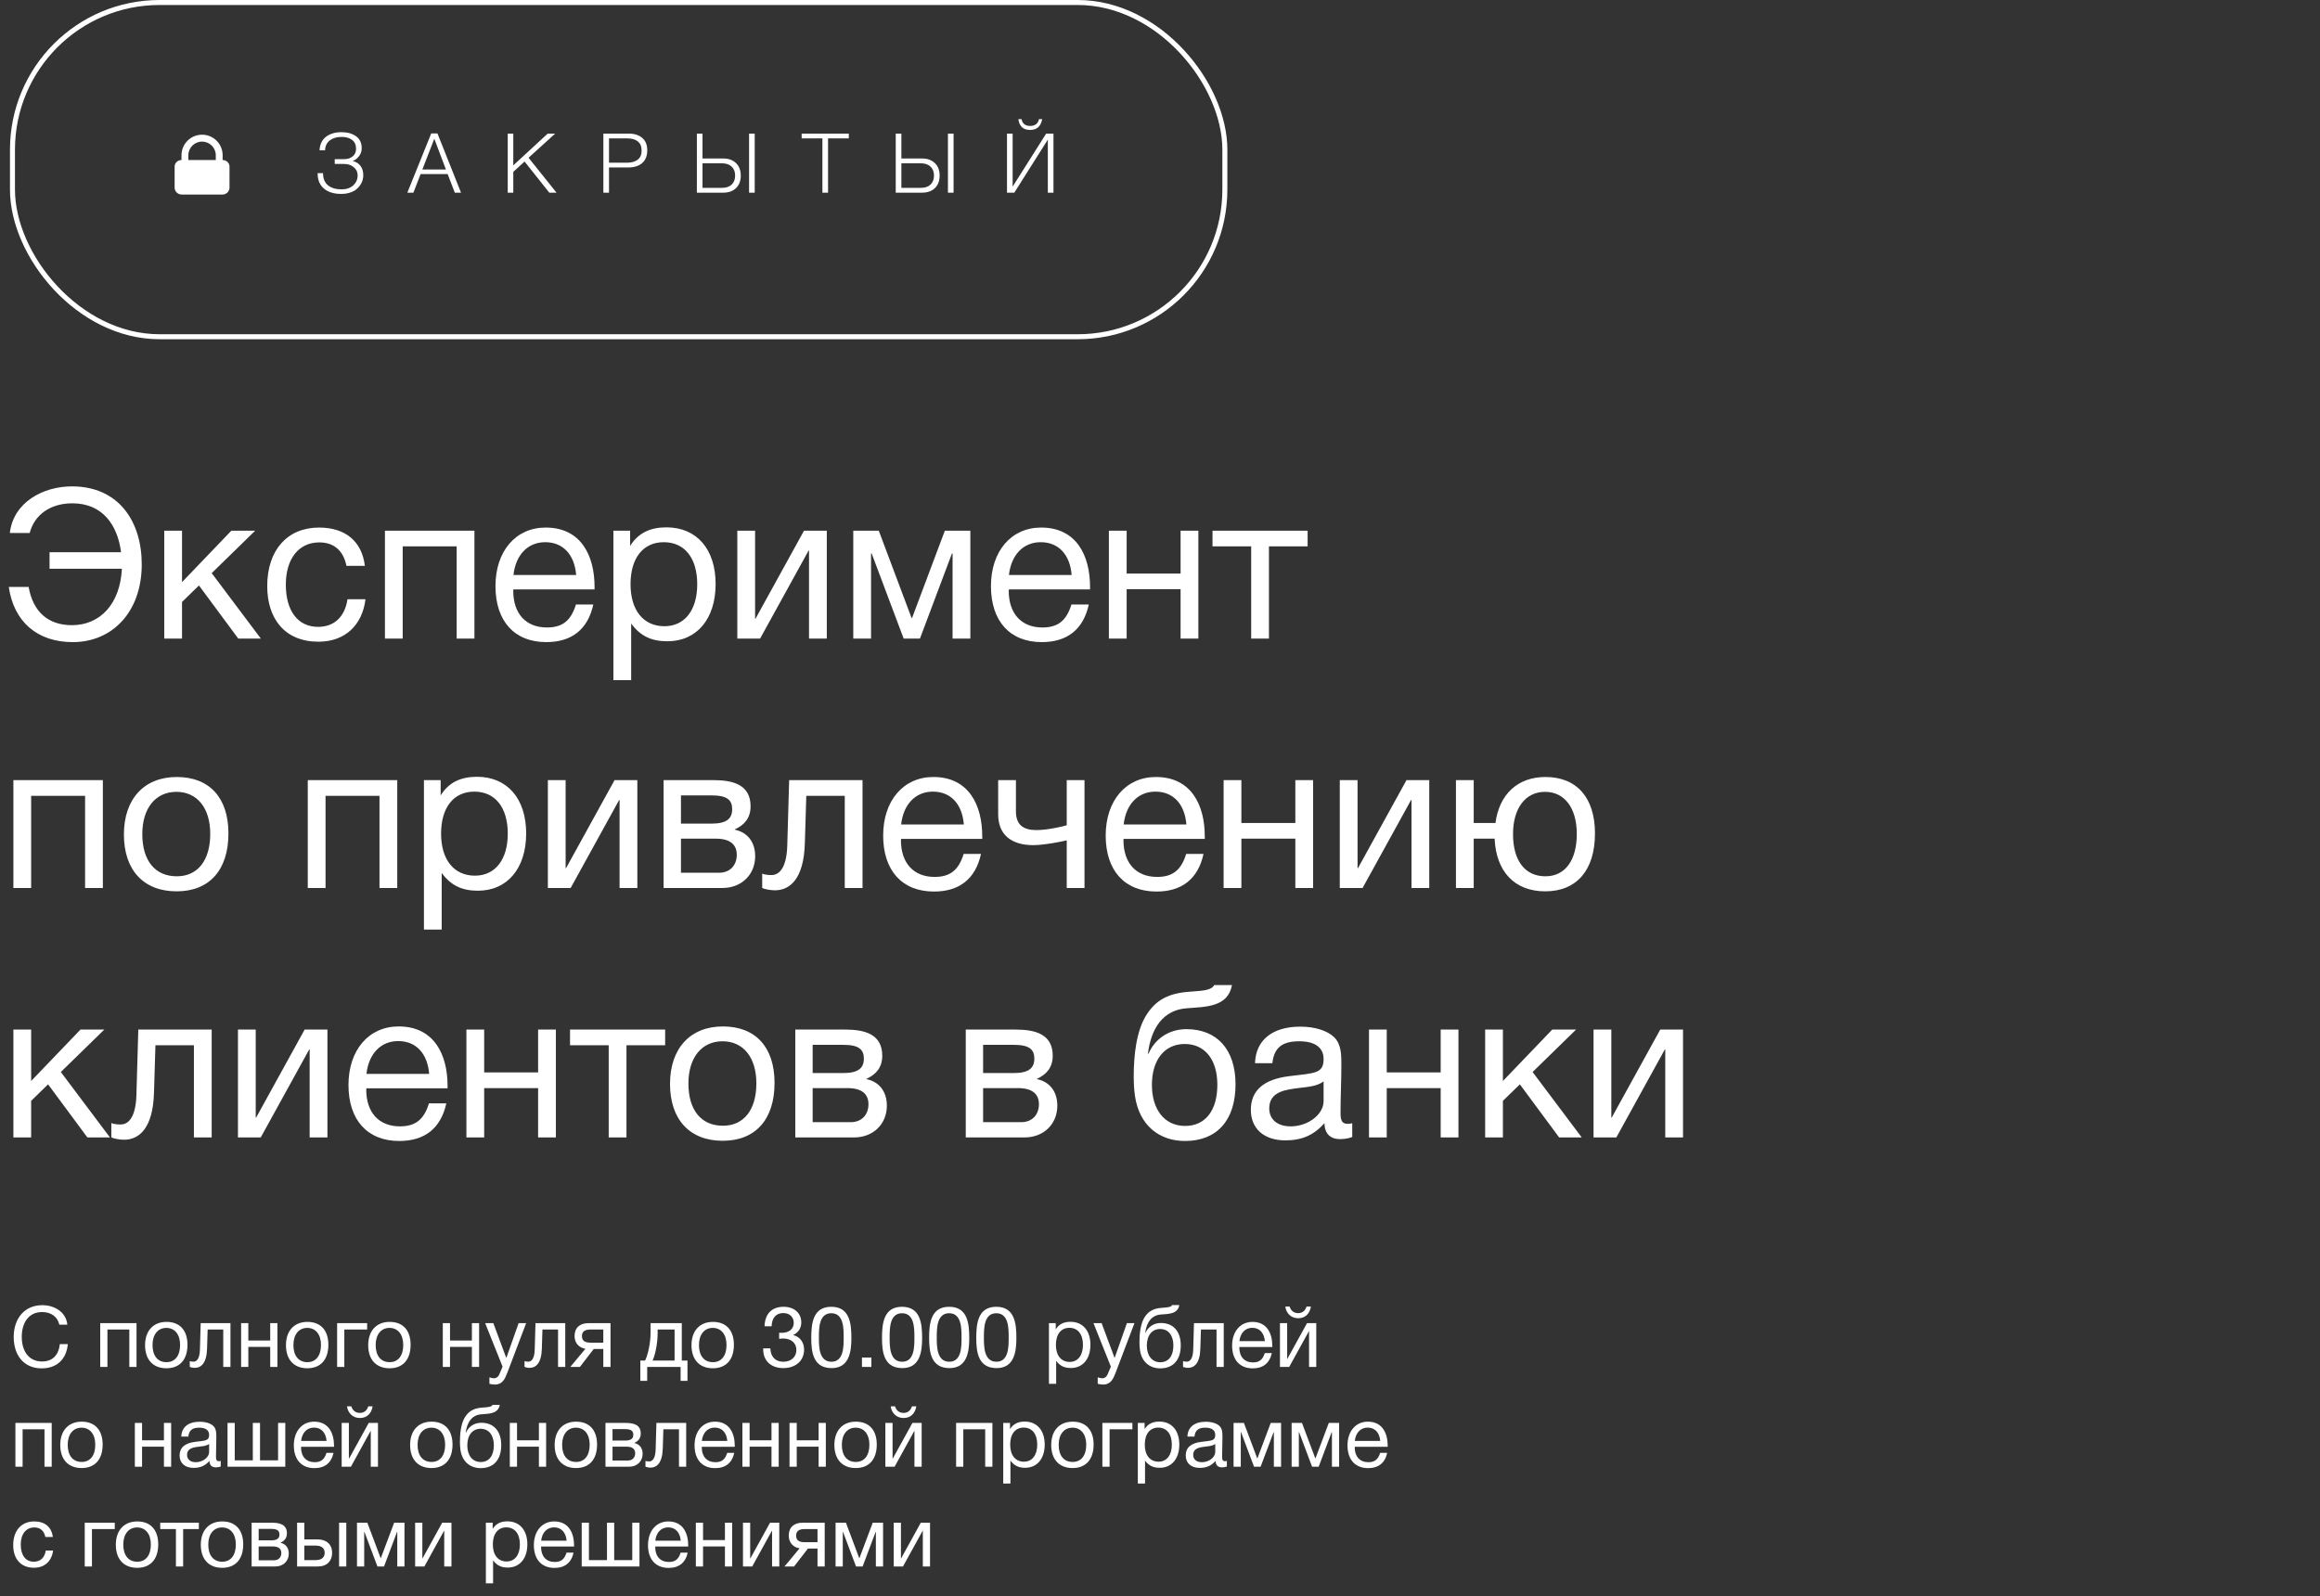
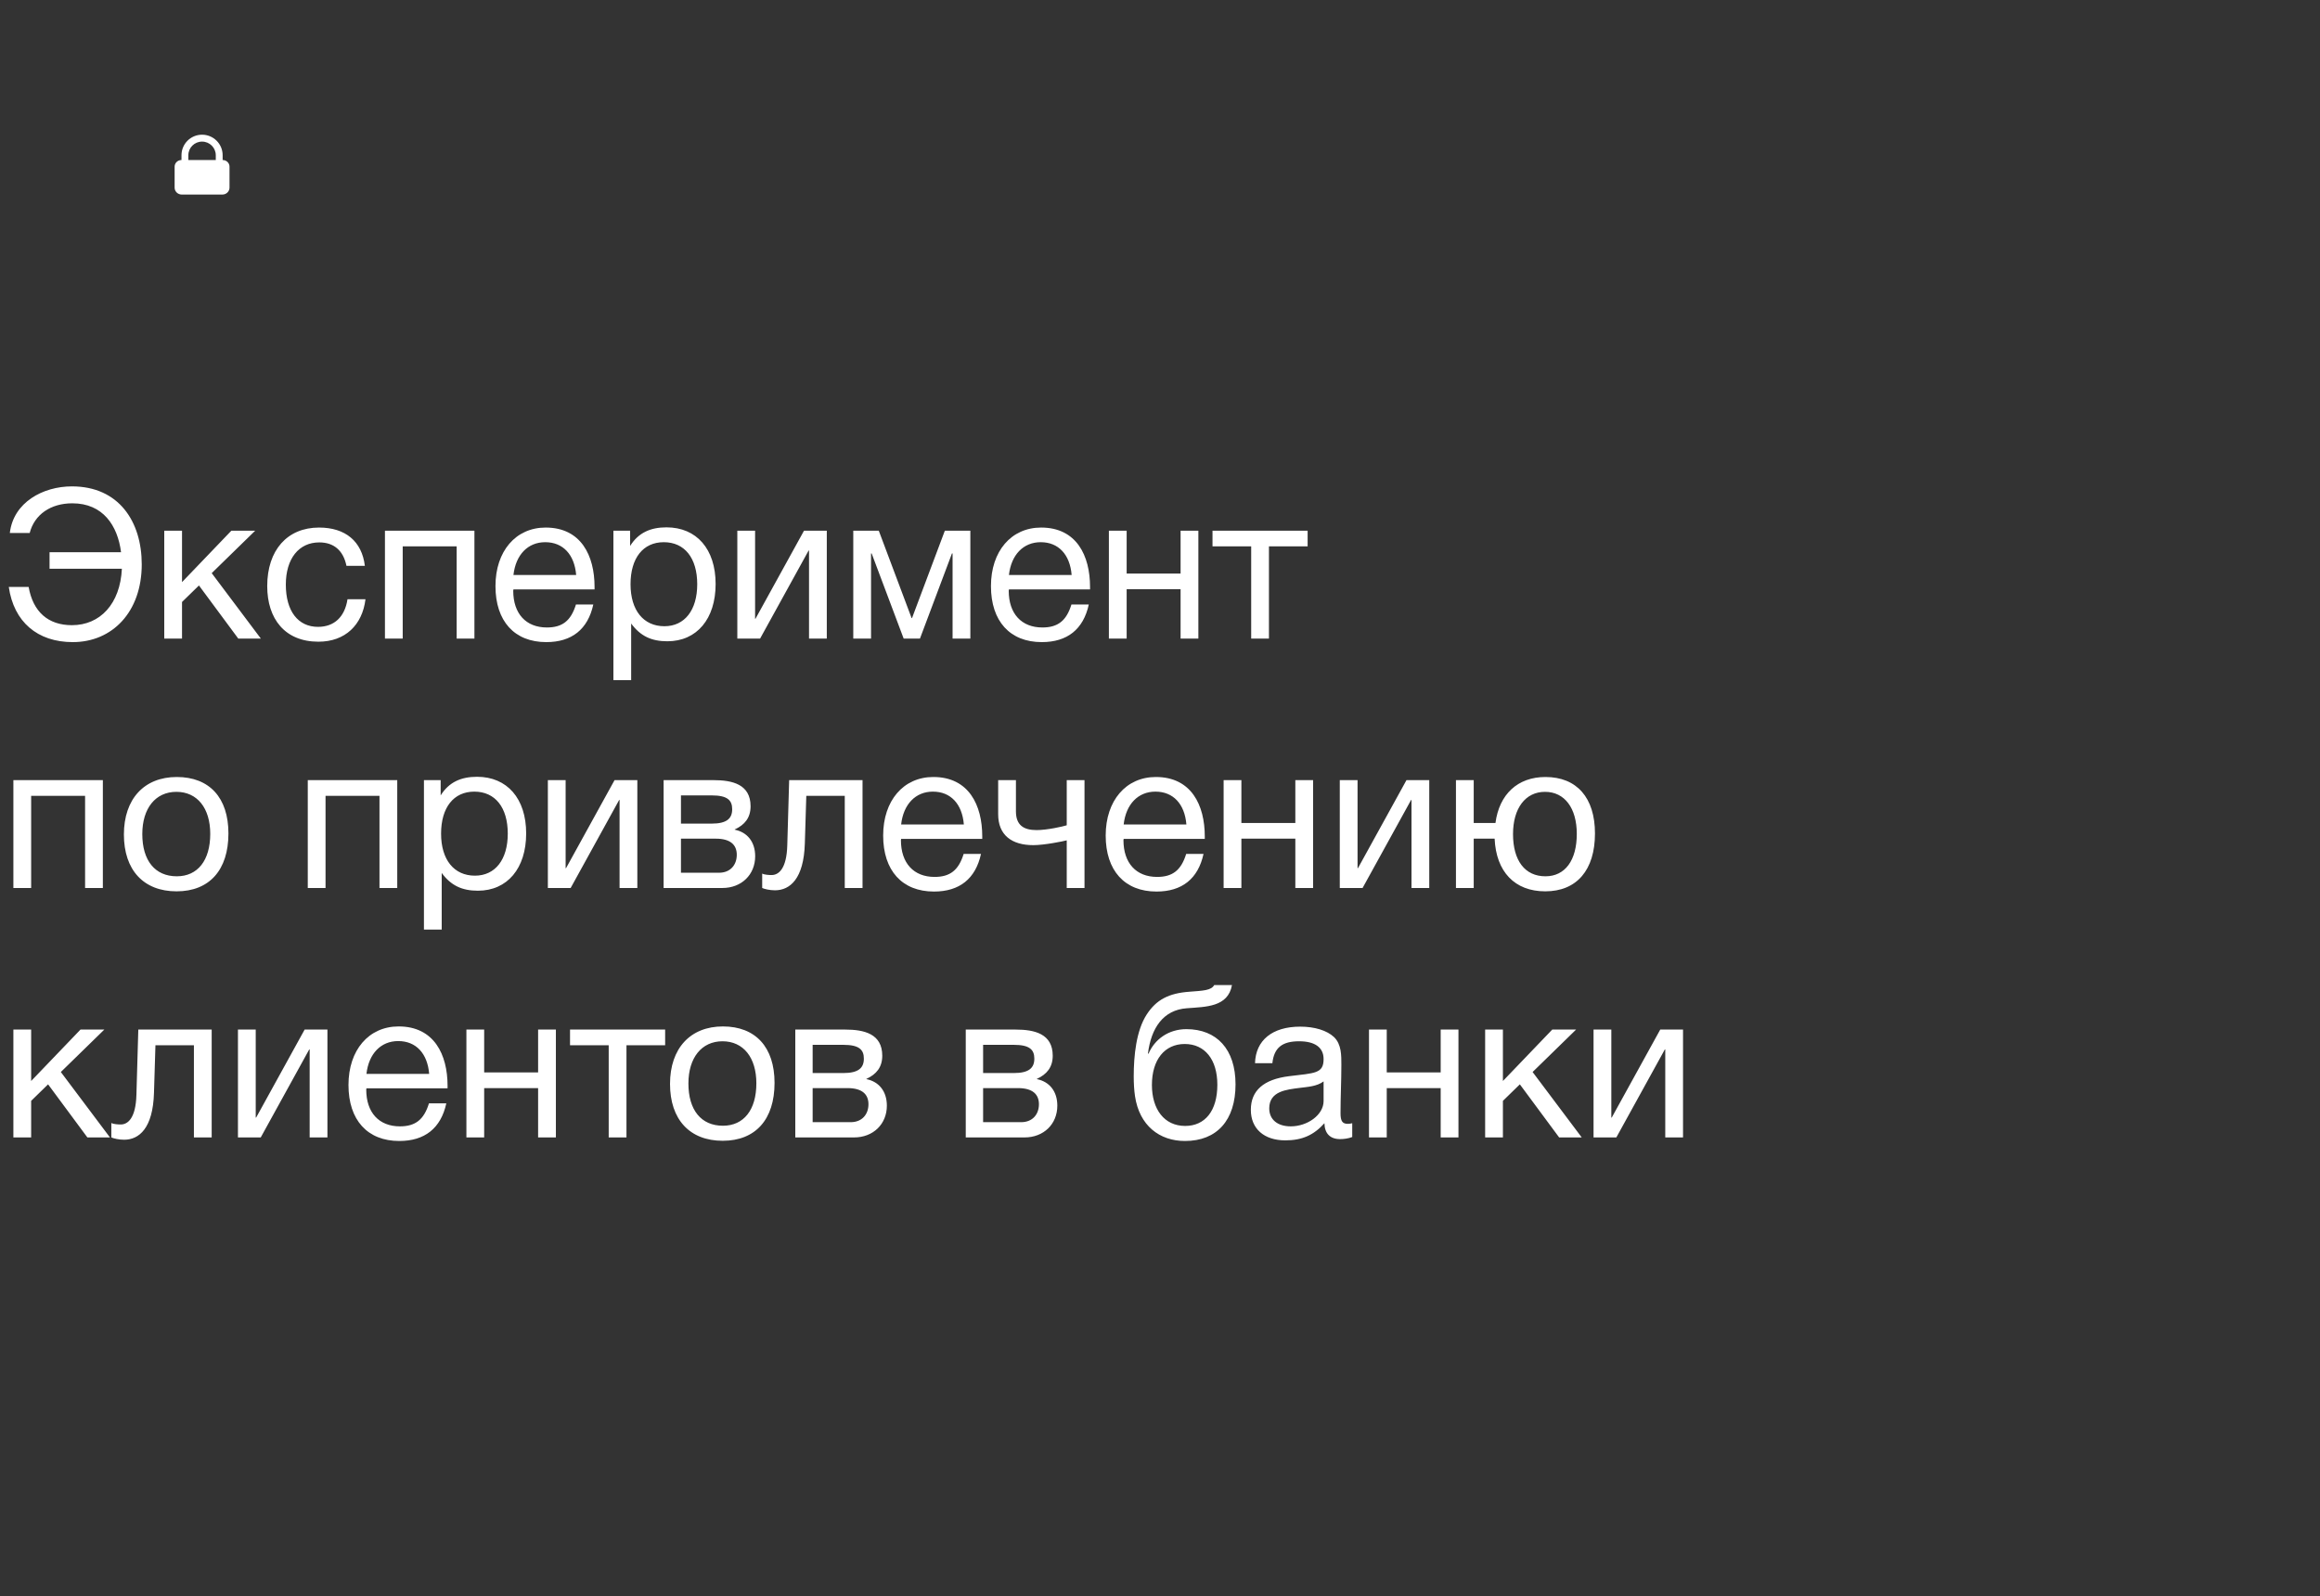
<svg xmlns="http://www.w3.org/2000/svg" width="465" height="320" viewBox="0 0 465 320" fill="none">
  <rect x="0" y="0" width="465" height="320" fill="#333333" stroke="none" />
  <path d="M28.409 113.125C28.409 122.679 22.501 128.712 14.582 128.712C7.5 128.712 2.765 124.648 1.76 117.65H5.74C6.62 122.637 9.637 125.318 14.414 125.318C20.071 125.318 24.093 121.044 24.428 114.005H9.931V110.695H24.261C23.59 105.373 20.657 100.89 14.498 100.89C10.182 100.89 6.914 103.111 5.95 106.84H1.969C2.682 100.68 8.632 97.496 14.414 97.496C23.842 97.496 28.409 104.577 28.409 113.125ZM52.279 128H47.754L39.877 117.357L36.483 120.667V128H32.921V106.379H36.483V116.687L46.371 106.379H51.148L42.433 114.885L52.279 128ZM73.254 120.123C72.625 125.276 69.189 128.629 63.826 128.629C57.121 128.629 53.56 124.061 53.56 117.483C53.56 110.276 57.582 105.75 63.951 105.75C69.231 105.75 72.541 108.516 73.128 113.418H69.441C68.812 110.36 66.926 108.725 63.993 108.725C59.887 108.725 57.289 111.994 57.289 117.189C57.289 122.469 59.719 125.654 63.742 125.654C66.968 125.654 69.105 123.684 69.65 120.123H73.254ZM80.716 128H77.155V106.379H95.089V128H91.527V109.521H80.716V128ZM118.917 121.17C117.827 126.156 114.601 128.712 109.489 128.712C103.12 128.712 99.307 124.522 99.307 117.483C99.307 110.485 103.371 105.75 109.363 105.75C116.486 105.75 119.168 111.407 119.168 117.65V118.153H102.91L102.868 118.405C102.868 123.014 105.424 125.779 109.614 125.779C112.715 125.779 114.433 124.438 115.439 121.17H118.917ZM115.481 115.262C115.145 111.156 112.841 108.683 109.279 108.683C105.801 108.683 103.371 111.198 102.91 115.262H115.481ZM126.296 106.379V109.438C127.972 106.756 130.402 105.708 133.587 105.708C139.62 105.708 143.433 110.066 143.433 117.064C143.433 124.061 139.662 128.545 133.754 128.545C130.57 128.545 128.349 127.497 126.505 124.983V136.338H122.944V106.379H126.296ZM133.042 108.683C128.894 108.683 126.38 111.868 126.38 117.106C126.38 122.343 128.977 125.528 133.168 125.528C137.232 125.528 139.746 122.301 139.746 117.106C139.746 111.868 137.232 108.683 133.042 108.683ZM152.349 128H147.782V106.379H151.343V124.019H151.427L161.148 106.379H165.715V128H162.154V110.36H162.07L152.349 128ZM194.488 128H190.926V110.946H190.8L184.389 128H181.121L174.71 110.946H174.585V128H171.023V106.379H176.135L182.713 123.894H182.797L189.376 106.379H194.488V128ZM218.228 121.17C217.138 126.156 213.912 128.712 208.8 128.712C202.431 128.712 198.618 124.522 198.618 117.483C198.618 110.485 202.682 105.75 208.674 105.75C215.797 105.75 218.479 111.407 218.479 117.65V118.153H202.221L202.18 118.405C202.18 123.014 204.736 125.779 208.926 125.779C212.026 125.779 213.744 124.438 214.75 121.17H218.228ZM214.792 115.262C214.457 111.156 212.152 108.683 208.59 108.683C205.113 108.683 202.682 111.198 202.221 115.262H214.792ZM225.817 128H222.255V106.379H225.817V114.969H236.627V106.379H240.189V128H236.627V118.111H225.817V128ZM262.089 109.521H254.337V128H250.776V109.521H243.024V106.379H262.089V109.521ZM6.243 178H2.682V156.379H20.616V178H17.054V159.521H6.243V178ZM35.434 155.75C41.971 155.75 45.784 159.899 45.784 167.064C45.784 174.396 41.971 178.67 35.393 178.67C28.772 178.67 24.834 174.396 24.834 167.273C24.834 160.15 28.898 155.75 35.434 155.75ZM35.351 158.725C31.161 158.725 28.521 162.036 28.521 167.189C28.521 172.511 31.077 175.654 35.434 175.654C39.625 175.654 42.139 172.469 42.139 167.148C42.139 161.994 39.541 158.725 35.351 158.725ZM65.249 178H61.687V156.379H79.621V178H76.06V159.521H65.249V178ZM88.323 156.379V159.438C89.999 156.756 92.429 155.708 95.614 155.708C101.647 155.708 105.46 160.066 105.46 167.064C105.46 174.061 101.689 178.545 95.781 178.545C92.597 178.545 90.376 177.497 88.532 174.983V186.338H84.971V156.379H88.323ZM95.069 158.683C90.921 158.683 88.406 161.868 88.406 167.106C88.406 172.343 91.004 175.528 95.194 175.528C99.259 175.528 101.773 172.301 101.773 167.106C101.773 161.868 99.259 158.683 95.069 158.683ZM114.376 178H109.809V156.379H113.37V174.019H113.454L123.175 156.379H127.742V178H124.181V160.36H124.097L114.376 178ZM133.008 178V156.379H143.022C146.793 156.379 150.439 157.217 150.439 161.617C150.439 163.921 149.266 165.346 147.254 166.268V166.31C149.768 166.812 151.361 168.74 151.361 171.631C151.361 175.318 148.637 178 144.782 178H133.008ZM142.645 165.094C145.704 165.094 146.752 164.047 146.752 162.203C146.752 160.401 145.788 159.438 142.645 159.438H136.486V165.094H142.645ZM136.486 168.111V174.941H144.112C146.374 174.941 147.673 173.391 147.673 171.338C147.673 169.368 146.416 168.111 143.483 168.111H136.486ZM172.878 156.379V178H169.317V159.521H161.607L161.314 169.075C161.104 176.156 158.339 178.461 155.322 178.461C154.274 178.461 153.227 178.21 152.766 178V175.109C153.227 175.36 154.19 175.402 154.651 175.402C156.076 175.402 157.668 174.145 157.794 169.452L158.171 156.379H172.878ZM196.622 171.17C195.533 176.156 192.307 178.712 187.195 178.712C180.826 178.712 177.013 174.522 177.013 167.483C177.013 160.485 181.077 155.75 187.069 155.75C194.192 155.75 196.874 161.407 196.874 167.65V168.153H180.616L180.574 168.405C180.574 173.014 183.13 175.779 187.32 175.779C190.421 175.779 192.139 174.438 193.145 171.17H196.622ZM193.186 165.262C192.851 161.156 190.547 158.683 186.985 158.683C183.507 158.683 181.077 161.198 180.616 165.262H193.186ZM217.368 178H213.807V168.446C213.052 168.656 209.281 169.41 207.102 169.41C202.786 169.41 200.063 167.399 200.063 163.209V156.379H203.624V162.622C203.624 165.388 205.133 166.393 207.773 166.393C209.868 166.393 213.01 165.681 213.807 165.43V156.379H217.368V178ZM241.224 171.17C240.135 176.156 236.909 178.712 231.797 178.712C225.428 178.712 221.615 174.522 221.615 167.483C221.615 160.485 225.679 155.75 231.671 155.75C238.794 155.75 241.476 161.407 241.476 167.65V168.153H225.218L225.176 168.405C225.176 173.014 227.732 175.779 231.922 175.779C235.023 175.779 236.741 174.438 237.747 171.17H241.224ZM237.789 165.262C237.453 161.156 235.149 158.683 231.587 158.683C228.109 158.683 225.679 161.198 225.218 165.262H237.789ZM248.813 178H245.252V156.379H248.813V164.969H259.624V156.379H263.185V178H259.624V168.111H248.813V178ZM273.102 178H268.535V156.379H272.096V174.019H272.18L281.901 156.379H286.468V178H282.907V160.36H282.823L273.102 178ZM309.752 155.75C316.037 155.75 319.682 159.899 319.682 167.064C319.682 174.396 316.037 178.67 309.71 178.67C303.592 178.67 299.863 174.732 299.57 168.111H295.379V178H291.818V156.379H295.379V164.969H299.737C300.491 159.228 304.179 155.75 309.752 155.75ZM309.668 158.725C305.729 158.725 303.257 162.036 303.257 167.189C303.257 172.511 305.645 175.654 309.752 175.654C313.69 175.654 316.037 172.469 316.037 167.148C316.037 161.994 313.607 158.725 309.668 158.725ZM22.04 228H17.515L9.637 217.357L6.243 220.667V228H2.682V206.379H6.243V216.687L16.132 206.379H20.909L12.193 214.885L22.04 228ZM42.428 206.379V228H38.866V209.521H31.156L30.863 219.075C30.653 226.156 27.888 228.461 24.871 228.461C23.823 228.461 22.776 228.21 22.315 228V225.109C22.776 225.36 23.739 225.402 24.2 225.402C25.625 225.402 27.217 224.145 27.343 219.452L27.72 206.379H42.428ZM52.26 228H47.693V206.379H51.255V224.019H51.338L61.059 206.379H65.627V228H62.065V210.36H61.981L52.26 228ZM89.455 221.17C88.365 226.156 85.139 228.712 80.027 228.712C73.658 228.712 69.845 224.522 69.845 217.483C69.845 210.485 73.909 205.75 79.901 205.75C87.024 205.75 89.706 211.407 89.706 217.65V218.153H73.448L73.406 218.405C73.406 223.014 75.962 225.779 80.153 225.779C83.253 225.779 84.971 224.438 85.977 221.17H89.455ZM86.019 215.262C85.683 211.156 83.379 208.683 79.817 208.683C76.34 208.683 73.909 211.198 73.448 215.262H86.019ZM97.043 228H93.482V206.379H97.043V214.969H107.854V206.379H111.416V228H107.854V218.111H97.043V228ZM133.316 209.521H125.564V228H122.003V209.521H114.251V206.379H133.316V209.521ZM144.894 205.75C151.43 205.75 155.243 209.899 155.243 217.064C155.243 224.396 151.43 228.67 144.852 228.67C138.231 228.67 134.293 224.396 134.293 217.273C134.293 210.15 138.357 205.75 144.894 205.75ZM144.81 208.725C140.62 208.725 137.98 212.036 137.98 217.189C137.98 222.511 140.536 225.654 144.894 225.654C149.084 225.654 151.598 222.469 151.598 217.148C151.598 211.994 149 208.725 144.81 208.725ZM159.401 228V206.379H169.415C173.186 206.379 176.832 207.217 176.832 211.617C176.832 213.921 175.659 215.346 173.647 216.268V216.31C176.161 216.812 177.754 218.74 177.754 221.631C177.754 225.318 175.03 228 171.175 228H159.401ZM169.038 215.094C172.097 215.094 173.144 214.047 173.144 212.203C173.144 210.401 172.181 209.438 169.038 209.438H162.879V215.094H169.038ZM162.879 218.111V224.941H170.505C172.767 224.941 174.066 223.391 174.066 221.338C174.066 219.368 172.809 218.111 169.876 218.111H162.879ZM193.568 228V206.379H203.583C207.354 206.379 210.999 207.217 210.999 211.617C210.999 213.921 209.826 215.346 207.815 216.268V216.31C210.329 216.812 211.921 218.74 211.921 221.631C211.921 225.318 209.198 228 205.343 228H193.568ZM203.206 215.094C206.265 215.094 207.312 214.047 207.312 212.203C207.312 210.401 206.348 209.438 203.206 209.438H197.046V215.094H203.206ZM197.046 218.111V224.941H204.672C206.935 224.941 208.234 223.391 208.234 221.338C208.234 219.368 206.977 218.111 204.044 218.111H197.046ZM229.831 203.362C231.759 200.387 234.273 199.088 238.379 198.795C241.103 198.585 242.779 198.543 243.365 197.454H246.927C246.131 201.895 241.647 201.812 237.876 202.105C233.141 202.44 230.711 206.086 230.083 211.198H230.208C231.423 208.348 234.189 206.295 237.792 206.295C243.868 206.295 247.639 210.318 247.639 217.357C247.639 224.564 243.91 228.712 237.499 228.712C232.429 228.712 228.365 225.654 227.485 219.704C227.317 218.53 227.233 217.189 227.233 215.765C227.233 211.617 227.736 206.588 229.831 203.362ZM230.879 217.483C230.879 222.343 233.351 225.695 237.541 225.695C241.522 225.695 243.994 222.679 243.994 217.441C243.994 212.371 241.48 209.27 237.457 209.27C233.435 209.27 230.879 212.413 230.879 217.483ZM271.029 225.151V227.916C270.275 228.21 269.395 228.335 268.599 228.335C266.588 228.335 265.498 227.204 265.457 225.151C263.32 227.539 260.973 228.587 257.621 228.587C253.347 228.587 250.707 226.24 250.707 222.469C250.707 218.614 253.263 216.351 258.375 215.723C263.529 215.094 265.289 215.22 265.289 212.287C265.289 209.982 263.571 208.725 260.386 208.725C257.076 208.725 255.358 209.94 255.023 213.125H251.545C251.671 208.516 255.023 205.792 260.596 205.792C263.487 205.792 265.959 206.546 267.384 207.887C268.892 209.354 268.851 211.575 268.851 213.502C268.851 216.729 268.683 219.913 268.683 223.139C268.683 224.732 269.06 225.276 270.15 225.276C270.485 225.276 270.652 225.235 271.029 225.151ZM265.289 216.77C263.948 217.776 262.104 217.86 260.512 218.069C257.914 218.405 254.395 218.698 254.395 222.176C254.395 224.396 256.029 225.779 258.71 225.779C262.063 225.779 265.289 223.475 265.289 220.709V216.77ZM277.948 228H274.386V206.379H277.948V214.969H288.758V206.379H292.32V228H288.758V218.111H277.948V228ZM317.028 228H312.502L304.625 217.357L301.231 220.667V228H297.669V206.379H301.231V216.687L311.12 206.379H315.896L307.181 214.885L317.028 228ZM323.965 228H319.397V206.379H322.959V224.019H323.043L332.764 206.379H337.331V228H333.77V210.36H333.686L323.965 228Z" fill="white" />
-   <path d="M13.594 269.427C13.322 272.504 11.35 274.289 8.358 274.289C4.907 274.289 2.748 271.841 2.748 267.965C2.748 264.497 4.754 261.624 8.477 261.624C10.857 261.624 13.254 262.95 13.492 265.534H11.894C11.537 263.953 10.245 263.001 8.443 263.001C5.57 263.001 4.363 265.398 4.363 267.948C4.363 271.025 5.91 272.912 8.426 272.912C10.483 272.912 11.741 271.688 11.996 269.427H13.594ZM21.533 274H20.088V265.228H27.364V274H25.919V266.503H21.533V274ZM33.376 264.973C36.028 264.973 37.575 266.656 37.575 269.563C37.575 272.538 36.028 274.272 33.359 274.272C30.673 274.272 29.075 272.538 29.075 269.648C29.075 266.758 30.724 264.973 33.376 264.973ZM33.342 266.18C31.642 266.18 30.571 267.523 30.571 269.614C30.571 271.773 31.608 273.048 33.376 273.048C35.076 273.048 36.096 271.756 36.096 269.597C36.096 267.506 35.042 266.18 33.342 266.18ZM46.191 265.228V274H44.746V266.503H41.618L41.499 270.379C41.414 273.252 40.292 274.187 39.068 274.187C38.643 274.187 38.218 274.085 38.031 274V272.827C38.218 272.929 38.609 272.946 38.796 272.946C39.374 272.946 40.02 272.436 40.071 270.532L40.224 265.228H46.191ZM49.772 274H48.327V265.228H49.772V268.713H54.158V265.228H55.603V274H54.158V269.988H49.772V274ZM61.615 264.973C64.267 264.973 65.814 266.656 65.814 269.563C65.814 272.538 64.267 274.272 61.599 274.272C58.913 274.272 57.315 272.538 57.315 269.648C57.315 266.758 58.964 264.973 61.615 264.973ZM61.581 266.18C59.882 266.18 58.81 267.523 58.81 269.614C58.81 271.773 59.847 273.048 61.615 273.048C63.316 273.048 64.335 271.756 64.335 269.597C64.335 267.506 63.282 266.18 61.581 266.18ZM73.587 266.503H69.014V274H67.569V265.228H73.587V266.503ZM78.101 264.973C80.753 264.973 82.3 266.656 82.3 269.563C82.3 272.538 80.753 274.272 78.084 274.272C75.398 274.272 73.8 272.538 73.8 269.648C73.8 266.758 75.449 264.973 78.101 264.973ZM78.067 266.18C76.367 266.18 75.296 267.523 75.296 269.614C75.296 271.773 76.333 273.048 78.101 273.048C79.801 273.048 80.821 271.756 80.821 269.597C80.821 267.506 79.767 266.18 78.067 266.18ZM90.197 274H88.752V265.228H90.197V268.713H94.583V265.228H96.028V274H94.583V269.988H90.197V274ZM105.457 265.228L101.7 275.122C101.224 276.363 100.731 277.536 99.167 277.536C98.793 277.536 98.453 277.468 98.096 277.383V276.091C98.555 276.227 98.776 276.278 99.031 276.278C99.507 276.278 99.881 275.955 100.051 275.547L100.731 273.949L97.246 265.228H98.878L101.479 272.215L103.944 265.228H105.457ZM113.294 265.228V274H111.849V266.503H108.721L108.602 270.379C108.517 273.252 107.395 274.187 106.171 274.187C105.746 274.187 105.321 274.085 105.134 274V272.827C105.321 272.929 105.712 272.946 105.899 272.946C106.477 272.946 107.123 272.436 107.174 270.532L107.327 265.228H113.294ZM122.367 274H120.922V270.413H119.001L116.23 274H114.309L117.335 270.362C116.094 270.175 115.159 269.257 115.159 267.812C115.159 266.163 116.213 265.228 117.913 265.228H122.367V274ZM120.922 266.503H118.372C117.182 266.503 116.638 266.928 116.638 267.812C116.638 268.713 117.165 269.138 118.372 269.138H120.922V266.503ZM137.793 276.788H136.416V274H129.718V276.788H128.341V272.725H129.293C129.803 271.756 130.398 269.308 130.398 267.098V265.228H136.654V272.725H137.793V276.788ZM135.209 272.725V266.503H131.809V267.234C131.809 269.427 131.265 271.79 130.789 272.725H135.209ZM142.897 264.973C145.549 264.973 147.096 266.656 147.096 269.563C147.096 272.538 145.549 274.272 142.88 274.272C140.194 274.272 138.596 272.538 138.596 269.648C138.596 266.758 140.245 264.973 142.897 264.973ZM142.863 266.18C141.163 266.18 140.092 267.523 140.092 269.614C140.092 271.773 141.129 273.048 142.897 273.048C144.597 273.048 145.617 271.756 145.617 269.597C145.617 267.506 144.563 266.18 142.863 266.18ZM153.242 265.857C153.31 263.358 154.687 261.947 157.067 261.947C159.192 261.947 160.603 263.205 160.603 265.092C160.603 266.231 159.991 267.166 158.954 267.608C160.314 267.931 161.164 269.053 161.164 270.515C161.181 272.759 159.464 274.238 156.999 274.238C154.568 274.238 152.97 272.793 152.97 270.498V270.277H154.398C154.466 271.994 155.418 272.963 157.016 272.963C158.546 272.963 159.617 272.011 159.617 270.617C159.617 269.206 158.58 268.305 156.948 268.305C156.659 268.305 156.523 268.322 156.166 268.373V267.149C156.404 267.166 156.489 267.166 156.659 267.166C158.155 267.166 159.09 266.401 159.09 265.177C159.09 263.987 158.257 263.205 156.999 263.205C155.554 263.205 154.704 264.157 154.653 265.857H153.242ZM166.615 261.947C170.372 261.947 170.644 265.398 170.644 268.271C170.644 271.11 170.134 274.238 166.683 274.238C163.028 274.238 162.603 271.11 162.603 268.237C162.603 265.364 162.892 261.947 166.615 261.947ZM166.615 263.239C164.082 263.239 164.133 266.401 164.133 268.237C164.133 270.022 164.184 272.963 166.649 272.963C169.114 272.963 169.097 269.903 169.097 268.169C169.097 266.384 169.148 263.239 166.615 263.239ZM174.651 272.113V274H172.764V272.113H174.651ZM180.793 261.947C184.55 261.947 184.822 265.398 184.822 268.271C184.822 271.11 184.312 274.238 180.861 274.238C177.206 274.238 176.781 271.11 176.781 268.237C176.781 265.364 177.07 261.947 180.793 261.947ZM180.793 263.239C178.26 263.239 178.311 266.401 178.311 268.237C178.311 270.022 178.362 272.963 180.827 272.963C183.292 272.963 183.275 269.903 183.275 268.169C183.275 266.384 183.326 263.239 180.793 263.239ZM190.239 261.947C193.996 261.947 194.268 265.398 194.268 268.271C194.268 271.11 193.758 274.238 190.307 274.238C186.652 274.238 186.227 271.11 186.227 268.237C186.227 265.364 186.516 261.947 190.239 261.947ZM190.239 263.239C187.706 263.239 187.757 266.401 187.757 268.237C187.757 270.022 187.808 272.963 190.273 272.963C192.738 272.963 192.721 269.903 192.721 268.169C192.721 266.384 192.772 263.239 190.239 263.239ZM199.686 261.947C203.443 261.947 203.715 265.398 203.715 268.271C203.715 271.11 203.205 274.238 199.754 274.238C196.099 274.238 195.674 271.11 195.674 268.237C195.674 265.364 195.963 261.947 199.686 261.947ZM199.686 263.239C197.153 263.239 197.204 266.401 197.204 268.237C197.204 270.022 197.255 272.963 199.72 272.963C202.185 272.963 202.168 269.903 202.168 268.169C202.168 266.384 202.219 263.239 199.686 263.239ZM211.602 265.228V266.469C212.282 265.381 213.268 264.956 214.56 264.956C217.008 264.956 218.555 266.724 218.555 269.563C218.555 272.402 217.025 274.221 214.628 274.221C213.336 274.221 212.435 273.796 211.687 272.776V277.383H210.242V265.228H211.602ZM214.339 266.163C212.656 266.163 211.636 267.455 211.636 269.58C211.636 271.705 212.69 272.997 214.39 272.997C216.039 272.997 217.059 271.688 217.059 269.58C217.059 267.455 216.039 266.163 214.339 266.163ZM227.379 265.228L223.622 275.122C223.146 276.363 222.653 277.536 221.089 277.536C220.715 277.536 220.375 277.468 220.018 277.383V276.091C220.477 276.227 220.698 276.278 220.953 276.278C221.429 276.278 221.803 275.955 221.973 275.547L222.653 273.949L219.168 265.228H220.8L223.401 272.215L225.866 265.228H227.379ZM229.436 264.004C230.218 262.797 231.238 262.27 232.904 262.151C234.009 262.066 234.689 262.049 234.927 261.607H236.372C236.049 263.409 234.23 263.375 232.7 263.494C230.779 263.63 229.793 265.109 229.538 267.183H229.589C230.082 266.027 231.204 265.194 232.666 265.194C235.131 265.194 236.661 266.826 236.661 269.682C236.661 272.606 235.148 274.289 232.547 274.289C230.49 274.289 228.841 273.048 228.484 270.634C228.416 270.158 228.382 269.614 228.382 269.036C228.382 267.353 228.586 265.313 229.436 264.004ZM229.861 269.733C229.861 271.705 230.864 273.065 232.564 273.065C234.179 273.065 235.182 271.841 235.182 269.716C235.182 267.659 234.162 266.401 232.53 266.401C230.898 266.401 229.861 267.676 229.861 269.733ZM245.277 265.228V274H243.832V266.503H240.704L240.585 270.379C240.5 273.252 239.378 274.187 238.154 274.187C237.729 274.187 237.304 274.085 237.117 274V272.827C237.304 272.929 237.695 272.946 237.882 272.946C238.46 272.946 239.106 272.436 239.157 270.532L239.31 265.228H245.277ZM254.91 271.229C254.468 273.252 253.159 274.289 251.085 274.289C248.501 274.289 246.954 272.589 246.954 269.733C246.954 266.894 248.603 264.973 251.034 264.973C253.924 264.973 255.012 267.268 255.012 269.801V270.005H248.416L248.399 270.107C248.399 271.977 249.436 273.099 251.136 273.099C252.394 273.099 253.091 272.555 253.499 271.229H254.91ZM253.516 268.832C253.38 267.166 252.445 266.163 251 266.163C249.589 266.163 248.603 267.183 248.416 268.832H253.516ZM262.749 261.896C262.528 263.256 261.678 264.242 260.199 264.242C258.788 264.242 257.785 263.256 257.615 261.896H258.482C258.72 262.712 259.315 263.222 260.182 263.222C261.066 263.222 261.61 262.712 261.882 261.896H262.749ZM258.397 274H256.544V265.228H257.989V272.385H258.023L261.967 265.228H263.82V274H262.375V266.843H262.341L258.397 274ZM4.533 294H3.088V285.228H10.364V294H8.919V286.503H4.533V294ZM16.376 284.973C19.028 284.973 20.575 286.656 20.575 289.563C20.575 292.538 19.028 294.272 16.359 294.272C13.673 294.272 12.075 292.538 12.075 289.648C12.075 286.758 13.724 284.973 16.376 284.973ZM16.342 286.18C14.642 286.18 13.571 287.523 13.571 289.614C13.571 291.773 14.608 293.048 16.376 293.048C18.076 293.048 19.096 291.756 19.096 289.597C19.096 287.506 18.042 286.18 16.342 286.18ZM28.473 294H27.027V285.228H28.473V288.713H32.858V285.228H34.303V294H32.858V289.988H28.473V294ZM44.243 292.844V293.966C43.937 294.085 43.58 294.136 43.257 294.136C42.441 294.136 41.999 293.677 41.982 292.844C41.115 293.813 40.163 294.238 38.803 294.238C37.069 294.238 35.998 293.286 35.998 291.756C35.998 290.192 37.035 289.274 39.109 289.019C41.2 288.764 41.914 288.815 41.914 287.625C41.914 286.69 41.217 286.18 39.925 286.18C38.582 286.18 37.885 286.673 37.749 287.965H36.338C36.389 286.095 37.749 284.99 40.01 284.99C41.183 284.99 42.186 285.296 42.764 285.84C43.376 286.435 43.359 287.336 43.359 288.118C43.359 289.427 43.291 290.719 43.291 292.028C43.291 292.674 43.444 292.895 43.886 292.895C44.022 292.895 44.09 292.878 44.243 292.844ZM41.914 289.444C41.37 289.852 40.622 289.886 39.976 289.971C38.922 290.107 37.494 290.226 37.494 291.637C37.494 292.538 38.157 293.099 39.245 293.099C40.605 293.099 41.914 292.164 41.914 291.042V289.444ZM45.605 294V285.228H47.05V292.725H50.671V285.228H52.116V292.725H55.737V285.228H57.182V294H45.605ZM66.848 291.229C66.406 293.252 65.097 294.289 63.023 294.289C60.439 294.289 58.892 292.589 58.892 289.733C58.892 286.894 60.541 284.973 62.972 284.973C65.862 284.973 66.95 287.268 66.95 289.801V290.005H60.354L60.337 290.107C60.337 291.977 61.374 293.099 63.074 293.099C64.332 293.099 65.029 292.555 65.437 291.229H66.848ZM65.454 288.832C65.318 287.166 64.383 286.163 62.938 286.163C61.527 286.163 60.541 287.183 60.354 288.832H65.454ZM74.687 281.896C74.466 283.256 73.616 284.242 72.137 284.242C70.726 284.242 69.723 283.256 69.553 281.896H70.42C70.658 282.712 71.253 283.222 72.12 283.222C73.004 283.222 73.548 282.712 73.82 281.896H74.687ZM70.335 294H68.482V285.228H69.927V292.385H69.961L73.905 285.228H75.758V294H74.313V286.843H74.279L70.335 294ZM86.501 284.973C89.153 284.973 90.7 286.656 90.7 289.563C90.7 292.538 89.153 294.272 86.484 294.272C83.798 294.272 82.2 292.538 82.2 289.648C82.2 286.758 83.849 284.973 86.501 284.973ZM86.467 286.18C84.767 286.18 83.696 287.523 83.696 289.614C83.696 291.773 84.733 293.048 86.501 293.048C88.201 293.048 89.221 291.756 89.221 289.597C89.221 287.506 88.167 286.18 86.467 286.18ZM93.237 284.004C94.019 282.797 95.039 282.27 96.705 282.151C97.81 282.066 98.49 282.049 98.728 281.607H100.173C99.85 283.409 98.031 283.375 96.501 283.494C94.58 283.63 93.594 285.109 93.339 287.183H93.39C93.883 286.027 95.005 285.194 96.467 285.194C98.932 285.194 100.462 286.826 100.462 289.682C100.462 292.606 98.949 294.289 96.348 294.289C94.291 294.289 92.642 293.048 92.285 290.634C92.217 290.158 92.183 289.614 92.183 289.036C92.183 287.353 92.387 285.313 93.237 284.004ZM93.662 289.733C93.662 291.705 94.665 293.065 96.365 293.065C97.98 293.065 98.983 291.841 98.983 289.716C98.983 287.659 97.963 286.401 96.331 286.401C94.699 286.401 93.662 287.676 93.662 289.733ZM103.628 294H102.183V285.228H103.628V288.713H108.014V285.228H109.459V294H108.014V289.988H103.628V294ZM115.471 284.973C118.123 284.973 119.67 286.656 119.67 289.563C119.67 292.538 118.123 294.272 115.454 294.272C112.768 294.272 111.17 292.538 111.17 289.648C111.17 286.758 112.819 284.973 115.471 284.973ZM115.437 286.18C113.737 286.18 112.666 287.523 112.666 289.614C112.666 291.773 113.703 293.048 115.471 293.048C117.171 293.048 118.191 291.756 118.191 289.597C118.191 287.506 117.137 286.18 115.437 286.18ZM121.357 294V285.228H125.42C126.95 285.228 128.429 285.568 128.429 287.353C128.429 288.288 127.953 288.866 127.137 289.24V289.257C128.157 289.461 128.803 290.243 128.803 291.416C128.803 292.912 127.698 294 126.134 294H121.357ZM125.267 288.764C126.508 288.764 126.933 288.339 126.933 287.591C126.933 286.86 126.542 286.469 125.267 286.469H122.768V288.764H125.267ZM122.768 289.988V292.759H125.862C126.78 292.759 127.307 292.13 127.307 291.297C127.307 290.498 126.797 289.988 125.607 289.988H122.768ZM137.533 285.228V294H136.088V286.503H132.96L132.841 290.379C132.756 293.252 131.634 294.187 130.41 294.187C129.985 294.187 129.56 294.085 129.373 294V292.827C129.56 292.929 129.951 292.946 130.138 292.946C130.716 292.946 131.362 292.436 131.413 290.532L131.566 285.228H137.533ZM147.166 291.229C146.724 293.252 145.415 294.289 143.341 294.289C140.757 294.289 139.21 292.589 139.21 289.733C139.21 286.894 140.859 284.973 143.29 284.973C146.18 284.973 147.268 287.268 147.268 289.801V290.005H140.672L140.655 290.107C140.655 291.977 141.692 293.099 143.392 293.099C144.65 293.099 145.347 292.555 145.755 291.229H147.166ZM145.772 288.832C145.636 287.166 144.701 286.163 143.256 286.163C141.845 286.163 140.859 287.183 140.672 288.832H145.772ZM150.245 294H148.8V285.228H150.245V288.713H154.631V285.228H156.076V294H154.631V289.988H150.245V294ZM159.691 294H158.246V285.228H159.691V288.713H164.077V285.228H165.522V294H164.077V289.988H159.691V294ZM171.534 284.973C174.186 284.973 175.733 286.656 175.733 289.563C175.733 292.538 174.186 294.272 171.517 294.272C168.831 294.272 167.233 292.538 167.233 289.648C167.233 286.758 168.882 284.973 171.534 284.973ZM171.5 286.18C169.8 286.18 168.729 287.523 168.729 289.614C168.729 291.773 169.766 293.048 171.534 293.048C173.234 293.048 174.254 291.756 174.254 289.597C174.254 287.506 173.2 286.18 171.5 286.18ZM183.659 281.896C183.438 283.256 182.588 284.242 181.109 284.242C179.698 284.242 178.695 283.256 178.525 281.896H179.392C179.63 282.712 180.225 283.222 181.092 283.222C181.976 283.222 182.52 282.712 182.792 281.896H183.659ZM179.307 294H177.454V285.228H178.899V292.385H178.933L182.877 285.228H184.73V294H183.285V286.843H183.251L179.307 294ZM193.077 294H191.632V285.228H198.908V294H197.463V286.503H193.077V294ZM202.438 285.228V286.469C203.118 285.381 204.104 284.956 205.396 284.956C207.844 284.956 209.391 286.724 209.391 289.563C209.391 292.402 207.861 294.221 205.464 294.221C204.172 294.221 203.271 293.796 202.523 292.776V297.383H201.078V285.228H202.438ZM205.175 286.163C203.492 286.163 202.472 287.455 202.472 289.58C202.472 291.705 203.526 292.997 205.226 292.997C206.875 292.997 207.895 291.688 207.895 289.58C207.895 287.455 206.875 286.163 205.175 286.163ZM214.997 284.973C217.649 284.973 219.196 286.656 219.196 289.563C219.196 292.538 217.649 294.272 214.98 294.272C212.294 294.272 210.696 292.538 210.696 289.648C210.696 286.758 212.345 284.973 214.997 284.973ZM214.963 286.18C213.263 286.18 212.192 287.523 212.192 289.614C212.192 291.773 213.229 293.048 214.997 293.048C216.697 293.048 217.717 291.756 217.717 289.597C217.717 287.506 216.663 286.18 214.963 286.18ZM226.969 286.503H222.396V294H220.951V285.228H226.969V286.503ZM229.416 285.228V286.469C230.096 285.381 231.082 284.956 232.374 284.956C234.822 284.956 236.369 286.724 236.369 289.563C236.369 292.402 234.839 294.221 232.442 294.221C231.15 294.221 230.249 293.796 229.501 292.776V297.383H228.056V285.228H229.416ZM232.153 286.163C230.47 286.163 229.45 287.455 229.45 289.58C229.45 291.705 230.504 292.997 232.204 292.997C233.853 292.997 234.873 291.688 234.873 289.58C234.873 287.455 233.853 286.163 232.153 286.163ZM245.902 292.844V293.966C245.596 294.085 245.239 294.136 244.916 294.136C244.1 294.136 243.658 293.677 243.641 292.844C242.774 293.813 241.822 294.238 240.462 294.238C238.728 294.238 237.657 293.286 237.657 291.756C237.657 290.192 238.694 289.274 240.768 289.019C242.859 288.764 243.573 288.815 243.573 287.625C243.573 286.69 242.876 286.18 241.584 286.18C240.241 286.18 239.544 286.673 239.408 287.965H237.997C238.048 286.095 239.408 284.99 241.669 284.99C242.842 284.99 243.845 285.296 244.423 285.84C245.035 286.435 245.018 287.336 245.018 288.118C245.018 289.427 244.95 290.719 244.95 292.028C244.95 292.674 245.103 292.895 245.545 292.895C245.681 292.895 245.749 292.878 245.902 292.844ZM243.573 289.444C243.029 289.852 242.281 289.886 241.635 289.971C240.581 290.107 239.153 290.226 239.153 291.637C239.153 292.538 239.816 293.099 240.904 293.099C242.264 293.099 243.573 292.164 243.573 291.042V289.444ZM256.767 294H255.322V287.081H255.271L252.67 294H251.344L248.743 287.081H248.692V294H247.247V285.228H249.321L251.99 292.334H252.024L254.693 285.228H256.767V294ZM268.404 294H266.959V287.081H266.908L264.307 294H262.981L260.38 287.081H260.329V294H258.884V285.228H260.958L263.627 292.334H263.661L266.33 285.228H268.404V294ZM278.036 291.229C277.594 293.252 276.285 294.289 274.211 294.289C271.627 294.289 270.08 292.589 270.08 289.733C270.08 286.894 271.729 284.973 274.16 284.973C277.05 284.973 278.138 287.268 278.138 289.801V290.005H271.542L271.525 290.107C271.525 291.977 272.562 293.099 274.262 293.099C275.52 293.099 276.217 292.555 276.625 291.229H278.036ZM276.642 288.832C276.506 287.166 275.571 286.163 274.126 286.163C272.715 286.163 271.729 287.183 271.542 288.832H276.642ZM10.636 310.804C10.381 312.895 8.987 314.255 6.811 314.255C4.091 314.255 2.646 312.402 2.646 309.733C2.646 306.809 4.278 304.973 6.862 304.973C9.004 304.973 10.347 306.095 10.585 308.084H9.089C8.834 306.843 8.069 306.18 6.879 306.18C5.213 306.18 4.159 307.506 4.159 309.614C4.159 311.756 5.145 313.048 6.777 313.048C8.086 313.048 8.953 312.249 9.174 310.804H10.636ZM23.002 306.503H18.429V314H16.984V305.228H23.002V306.503ZM27.516 304.973C30.168 304.973 31.715 306.656 31.715 309.563C31.715 312.538 30.168 314.272 27.499 314.272C24.813 314.272 23.215 312.538 23.215 309.648C23.215 306.758 24.864 304.973 27.516 304.973ZM27.482 306.18C25.782 306.18 24.711 307.523 24.711 309.614C24.711 311.773 25.748 313.048 27.516 313.048C29.216 313.048 30.236 311.756 30.236 309.597C30.236 307.506 29.182 306.18 27.482 306.18ZM39.852 306.503H36.707V314H35.262V306.503H32.117V305.228H39.852V306.503ZM44.549 304.973C47.201 304.973 48.748 306.656 48.748 309.563C48.748 312.538 47.201 314.272 44.532 314.272C41.846 314.272 40.248 312.538 40.248 309.648C40.248 306.758 41.897 304.973 44.549 304.973ZM44.515 306.18C42.815 306.18 41.744 307.523 41.744 309.614C41.744 311.773 42.781 313.048 44.549 313.048C46.249 313.048 47.269 311.756 47.269 309.597C47.269 307.506 46.215 306.18 44.515 306.18ZM50.435 314V305.228H54.498C56.028 305.228 57.507 305.568 57.507 307.353C57.507 308.288 57.031 308.866 56.215 309.24V309.257C57.235 309.461 57.881 310.243 57.881 311.416C57.881 312.912 56.776 314 55.212 314H50.435ZM54.345 308.764C55.586 308.764 56.011 308.339 56.011 307.591C56.011 306.86 55.62 306.469 54.345 306.469H51.846V308.764H54.345ZM51.846 309.988V312.759H54.94C55.858 312.759 56.385 312.13 56.385 311.297C56.385 310.498 55.875 309.988 54.685 309.988H51.846ZM67.964 305.228H69.409V314H67.964V305.228ZM66.57 311.263C66.57 312.912 65.499 314 63.782 314H59.549V305.228H60.994V308.577H63.714C65.431 308.577 66.57 309.597 66.57 311.263ZM63.255 309.818H60.994V312.725H63.255C64.445 312.725 65.074 312.198 65.074 311.263C65.074 310.328 64.462 309.818 63.255 309.818ZM81.072 314H79.627V307.081H79.576L76.975 314H75.649L73.048 307.081H72.997V314H71.552V305.228H73.626L76.295 312.334H76.329L78.998 305.228H81.072V314ZM85.06 314H83.207V305.228H84.652V312.385H84.686L88.63 305.228H90.483V314H89.038V306.843H89.004L85.06 314ZM98.745 305.228V306.469C99.425 305.381 100.411 304.956 101.703 304.956C104.151 304.956 105.698 306.724 105.698 309.563C105.698 312.402 104.168 314.221 101.771 314.221C100.479 314.221 99.578 313.796 98.83 312.776V317.383H97.385V305.228H98.745ZM101.482 306.163C99.799 306.163 98.779 307.455 98.779 309.58C98.779 311.705 99.833 312.997 101.533 312.997C103.182 312.997 104.202 311.688 104.202 309.58C104.202 307.455 103.182 306.163 101.482 306.163ZM114.959 311.229C114.517 313.252 113.208 314.289 111.134 314.289C108.55 314.289 107.003 312.589 107.003 309.733C107.003 306.894 108.652 304.973 111.083 304.973C113.973 304.973 115.061 307.268 115.061 309.801V310.005H108.465L108.448 310.107C108.448 311.977 109.485 313.099 111.185 313.099C112.443 313.099 113.14 312.555 113.548 311.229H114.959ZM113.565 308.832C113.429 307.166 112.494 306.163 111.049 306.163C109.638 306.163 108.652 307.183 108.465 308.832H113.565ZM116.593 314V305.228H118.038V312.725H121.659V305.228H123.104V312.725H126.725V305.228H128.17V314H116.593ZM137.836 311.229C137.394 313.252 136.085 314.289 134.011 314.289C131.427 314.289 129.88 312.589 129.88 309.733C129.88 306.894 131.529 304.973 133.96 304.973C136.85 304.973 137.938 307.268 137.938 309.801V310.005H131.342L131.325 310.107C131.325 311.977 132.362 313.099 134.062 313.099C135.32 313.099 136.017 312.555 136.425 311.229H137.836ZM136.442 308.832C136.306 307.166 135.371 306.163 133.926 306.163C132.515 306.163 131.529 307.183 131.342 308.832H136.442ZM140.915 314H139.47V305.228H140.915V308.713H145.301V305.228H146.746V314H145.301V309.988H140.915V314ZM150.769 314H148.916V305.228H150.361V312.385H150.395L154.339 305.228H156.192V314H154.747V306.843H154.713L150.769 314ZM165.298 314H163.853V310.413H161.932L159.161 314H157.24L160.266 310.362C159.025 310.175 158.09 309.257 158.09 307.812C158.09 306.163 159.144 305.228 160.844 305.228H165.298V314ZM163.853 306.503H161.303C160.113 306.503 159.569 306.928 159.569 307.812C159.569 308.713 160.096 309.138 161.303 309.138H163.853V306.503ZM176.996 314H175.551V307.081H175.5L172.899 314H171.573L168.972 307.081H168.921V314H167.476V305.228H169.55L172.219 312.334H172.253L174.922 305.228H176.996V314ZM180.984 314H179.131V305.228H180.576V312.385H180.61L184.554 305.228H186.407V314H184.962V306.843H184.928L180.984 314Z" fill="white" />
  <path fill-rule="evenodd" clip-rule="evenodd" d="M46 37.615C46 38.38 45.358 39 44.565 39H36.435C35.642 39 35 38.38 35 37.615V33.404C35 32.671 35.616 32.077 36.375 32.077V31.119C36.375 28.838 38.228 27 40.5 27C42.772 27 44.625 28.838 44.625 31.119V32.077C45.384 32.077 46 32.671 46 33.404V37.615ZM43.25 31.119C43.25 29.616 42.025 28.385 40.5 28.385C38.975 28.385 37.75 29.616 37.75 31.119V32.077H43.25V31.119Z" fill="white" />
-   <path d="M72.813 35.145C72.813 35.455 72.769 35.771 72.68 36.093C72.591 36.414 72.436 36.747 72.214 37.091C71.992 37.423 71.715 37.723 71.382 37.989C71.061 38.244 70.64 38.454 70.118 38.621C69.597 38.787 69.021 38.87 68.389 38.87C66.914 38.87 65.755 38.51 64.913 37.789C64.081 37.068 63.665 36.076 63.665 34.812V34.712H64.746C64.746 35.788 65.073 36.597 65.728 37.14C66.393 37.684 67.308 37.955 68.472 37.955C69.437 37.955 70.213 37.689 70.8 37.157C71.388 36.614 71.682 35.949 71.682 35.161C71.682 34.485 71.421 33.936 70.9 33.515C70.39 33.082 69.753 32.866 68.987 32.866H67.091V31.901H68.987C69.664 31.901 70.229 31.718 70.684 31.352C71.139 30.987 71.366 30.477 71.366 29.822C71.366 29.035 71.1 28.442 70.568 28.043C70.035 27.644 69.342 27.444 68.489 27.444C67.513 27.444 66.72 27.677 66.11 28.142C65.511 28.597 65.19 29.262 65.145 30.138H64.048C64.103 28.952 64.53 28.048 65.329 27.427C66.127 26.806 67.169 26.496 68.455 26.496C69.642 26.496 70.612 26.768 71.366 27.311C72.12 27.854 72.497 28.658 72.497 29.723C72.497 30.31 72.32 30.837 71.965 31.303C71.621 31.757 71.216 32.068 70.751 32.234V32.284C71.394 32.45 71.898 32.777 72.264 33.265C72.63 33.753 72.813 34.38 72.813 35.145ZM87.68 26.745L92.403 38.621H91.156L89.726 34.895H84.304L82.857 38.621H81.643L86.433 26.745H87.68ZM89.376 33.98L87.048 27.81L84.653 33.98H89.376ZM111.279 26.779L105.94 31.619L111.545 38.621H110.098L105.142 32.384L102.88 34.446V38.621H101.765V26.779H102.88V33.149L109.782 26.779H111.279ZM120.933 26.779H126.005C127.148 26.779 128.051 27.067 128.717 27.644C129.393 28.209 129.731 29.03 129.731 30.105C129.731 31.236 129.393 32.095 128.717 32.683C128.04 33.271 127.125 33.565 125.972 33.565H122.064V38.621H120.933V26.779ZM122.064 27.743V32.617H125.656C126.532 32.617 127.242 32.422 127.785 32.034C128.328 31.635 128.6 31.02 128.6 30.188C128.6 29.368 128.351 28.758 127.852 28.359C127.353 27.948 126.66 27.743 125.773 27.743H122.064ZM147.525 32.7C148.157 33.309 148.473 34.141 148.473 35.194C148.473 36.248 148.157 37.085 147.525 37.706C146.893 38.316 146.034 38.621 144.947 38.621H139.675V26.779H140.806V31.768H144.947C146.034 31.768 146.893 32.079 147.525 32.7ZM146.644 37.007C147.11 36.564 147.342 35.96 147.342 35.194C147.342 34.429 147.11 33.831 146.644 33.398C146.178 32.955 145.53 32.733 144.698 32.733H140.806V37.656H144.698C145.53 37.656 146.178 37.44 146.644 37.007ZM150.137 26.779H151.268V38.621H150.137V26.779ZM170.125 26.779V27.743H165.967V38.621H164.836V27.743H160.678V26.779H170.125ZM187.384 32.7C188.016 33.309 188.332 34.141 188.332 35.194C188.332 36.248 188.016 37.085 187.384 37.706C186.752 38.316 185.892 38.621 184.806 38.621H179.533V26.779H180.664V31.768H184.806C185.892 31.768 186.752 32.079 187.384 32.7ZM186.502 37.007C186.968 36.564 187.201 35.96 187.201 35.194C187.201 34.429 186.968 33.831 186.502 33.398C186.037 32.955 185.388 32.733 184.556 32.733H180.664V37.656H184.556C185.388 37.656 186.037 37.44 186.502 37.007ZM189.995 26.779H191.126V38.621H189.995V26.779ZM204.113 23.885H204.761C204.817 24.306 204.994 24.639 205.293 24.883C205.593 25.127 205.986 25.248 206.474 25.248C206.951 25.248 207.345 25.132 207.655 24.899C207.966 24.655 208.16 24.317 208.237 23.885H208.886C208.631 25.326 207.822 26.047 206.458 26.047C205.77 26.047 205.227 25.864 204.828 25.498C204.44 25.121 204.201 24.583 204.113 23.885ZM201.834 38.621V26.779H202.965V37.407L209.684 26.779H211.148V38.621H210.017V27.993L203.298 38.621H201.834Z" fill="white" />
-   <rect x="2.5" y="0.5" width="243" height="67" rx="29.5" stroke="white" />
</svg>